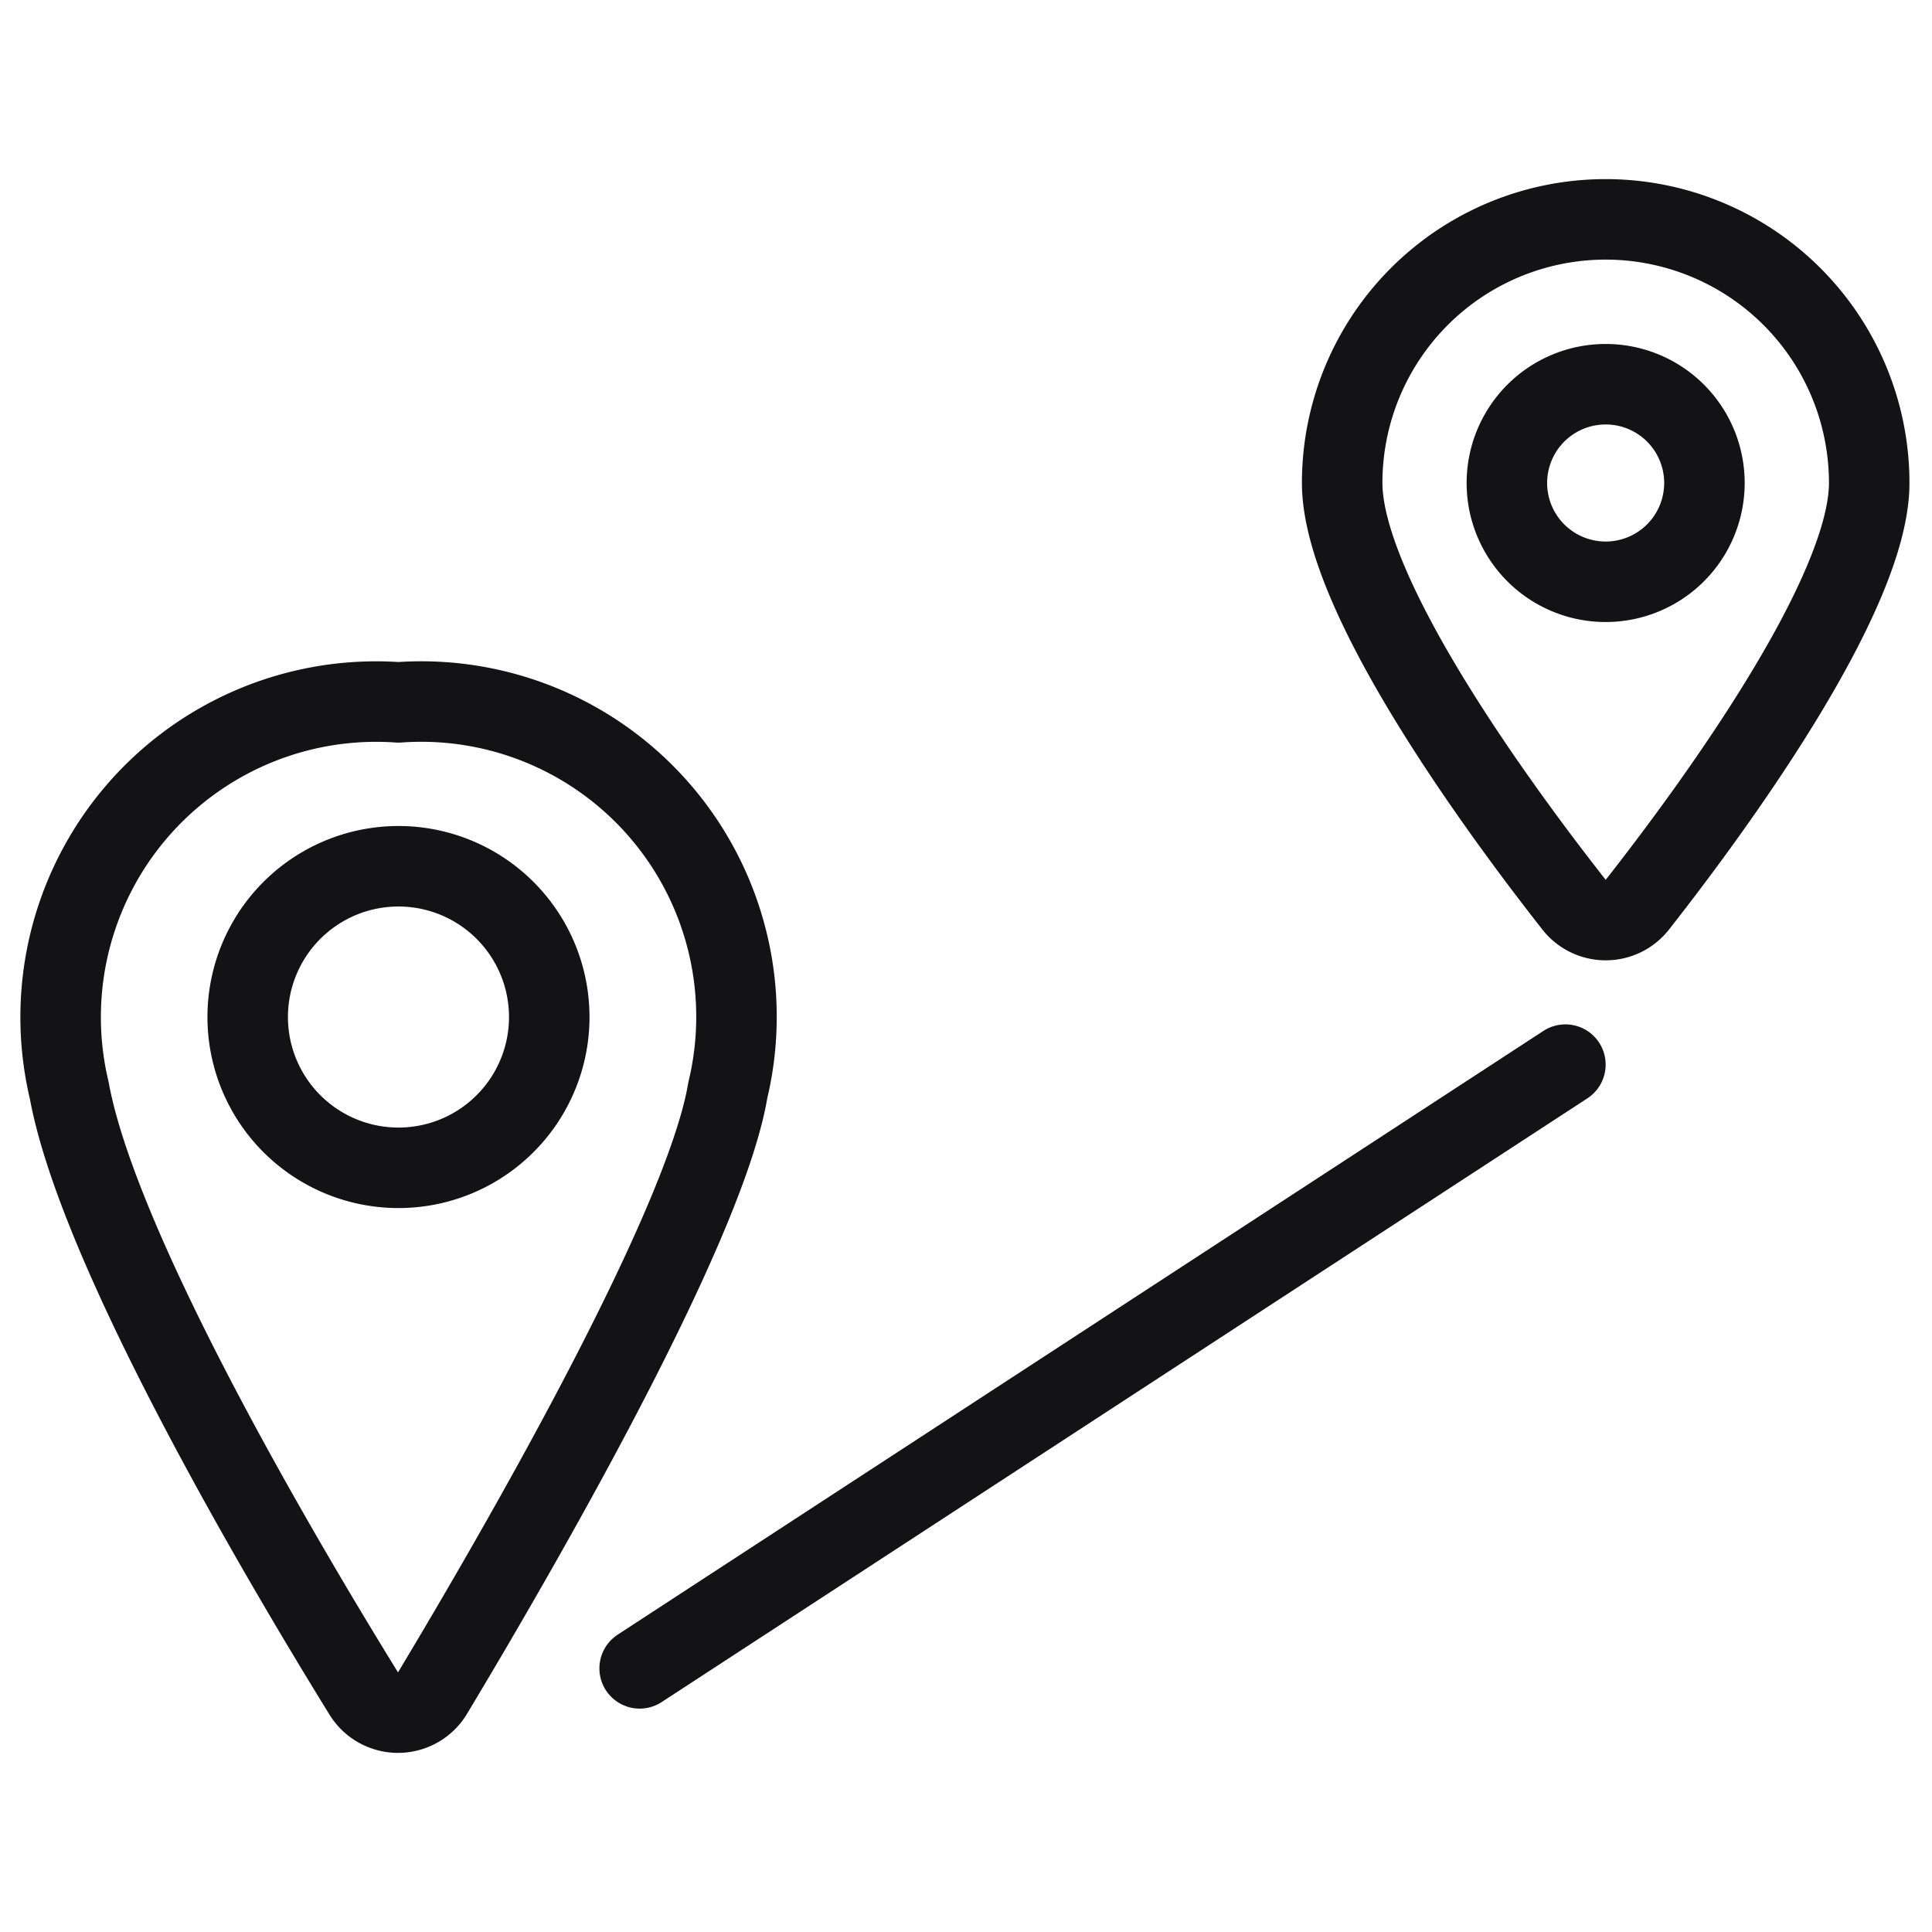
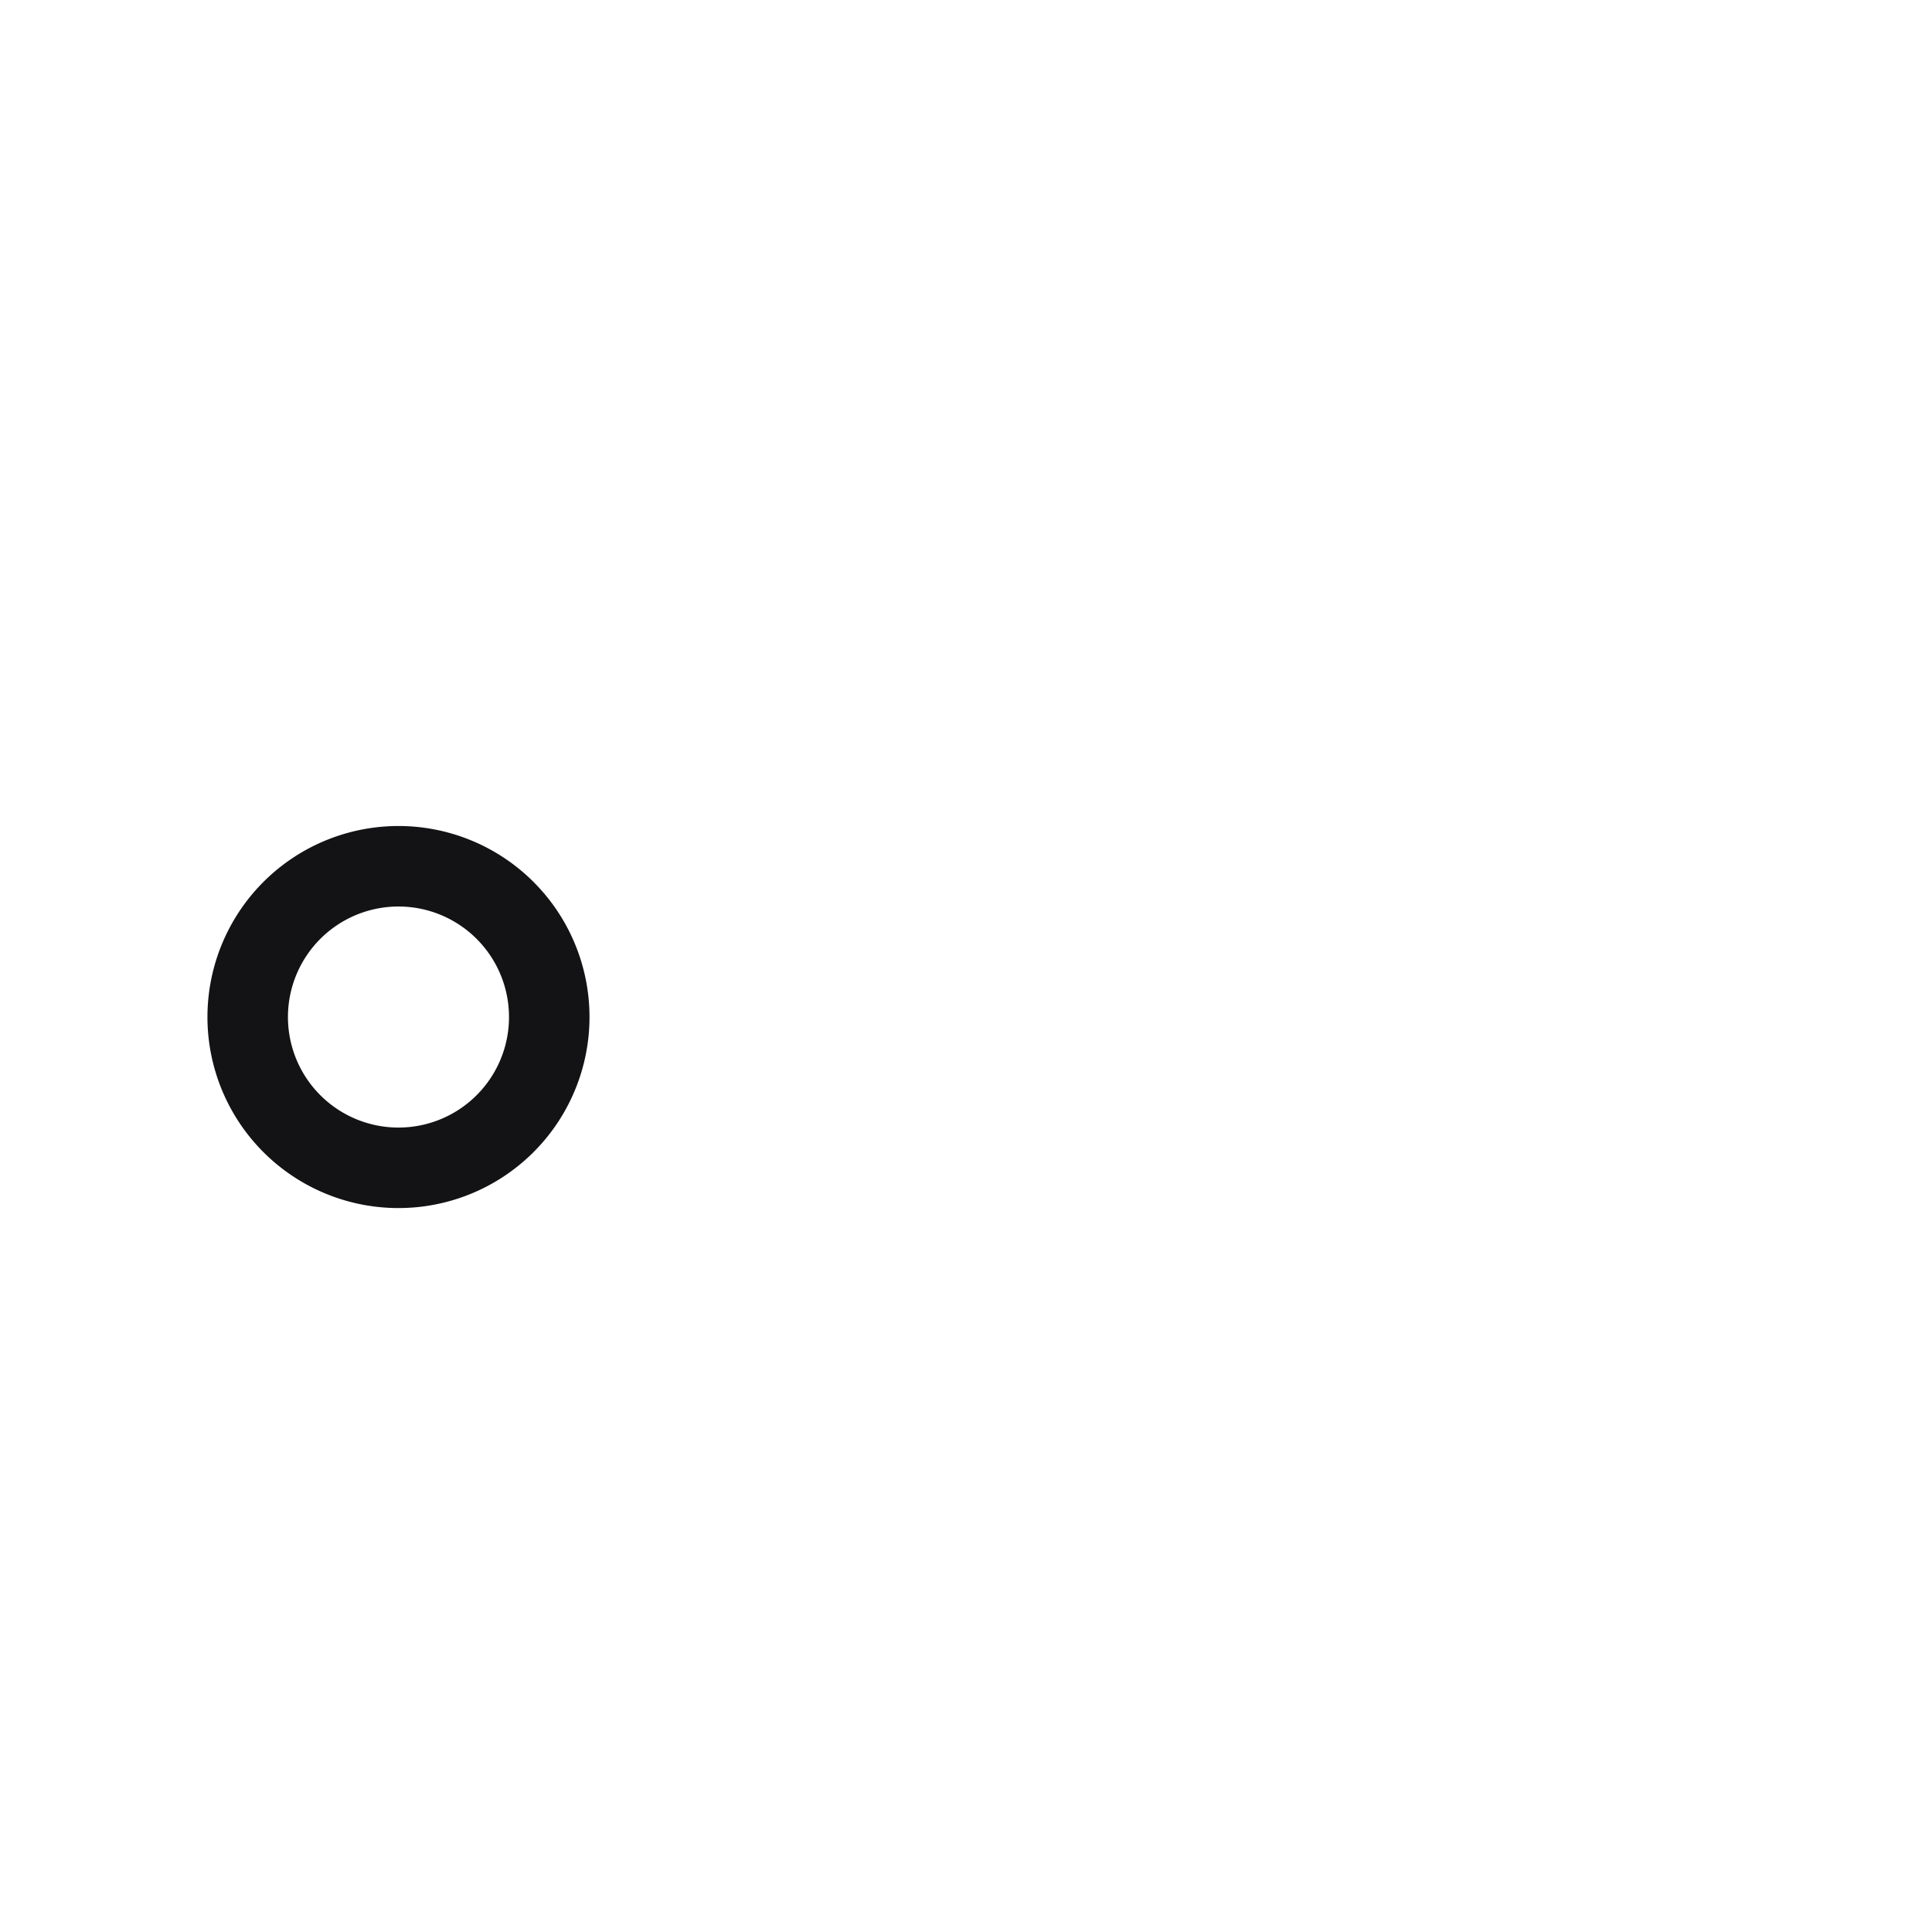
<svg xmlns="http://www.w3.org/2000/svg" viewBox="0 0 24 24" height="100" width="100">
  <defs />
  <title>trip-distance</title>
-   <path d="M19.946,2.725A3.275,3.275,0,0,1,23.22,6c0,1.417-2.01,4.13-2.88,5.238a.5.5,0,0,1-.787,0c-.87-1.107-2.88-3.82-2.88-5.238A3.273,3.273,0,0,1,19.946,2.725Z" fill="none" stroke="#131316" stroke-linecap="round" stroke-linejoin="round" />
-   <path d="M21.173,6a1.227,1.227,0,1,1-1.227-1.227A1.226,1.226,0,0,1,21.173,6Z" fill="none" stroke="#131316" stroke-linecap="round" stroke-linejoin="round" />
-   <path d="M9.041,13.544c-.291,1.741-2.683,5.849-3.668,7.488a.5.5,0,0,1-.854.006C3.544,19.459,1.228,15.557.86,13.544A3.92,3.92,0,0,1,4.95,8.725,3.916,3.916,0,0,1,9.041,13.544Z" fill="none" stroke="#131316" stroke-linecap="round" stroke-linejoin="round" />
  <path d="M6.823,12.633A1.873,1.873,0,1,1,4.95,10.761,1.873,1.873,0,0,1,6.823,12.633Z" fill="none" stroke="#131316" stroke-linecap="round" stroke-linejoin="round" />
-   <line x1="7.946" y1="20.725" x2="19.446" y2="13.225" fill="none" stroke="#131316" stroke-linecap="round" stroke-linejoin="round" />
</svg>